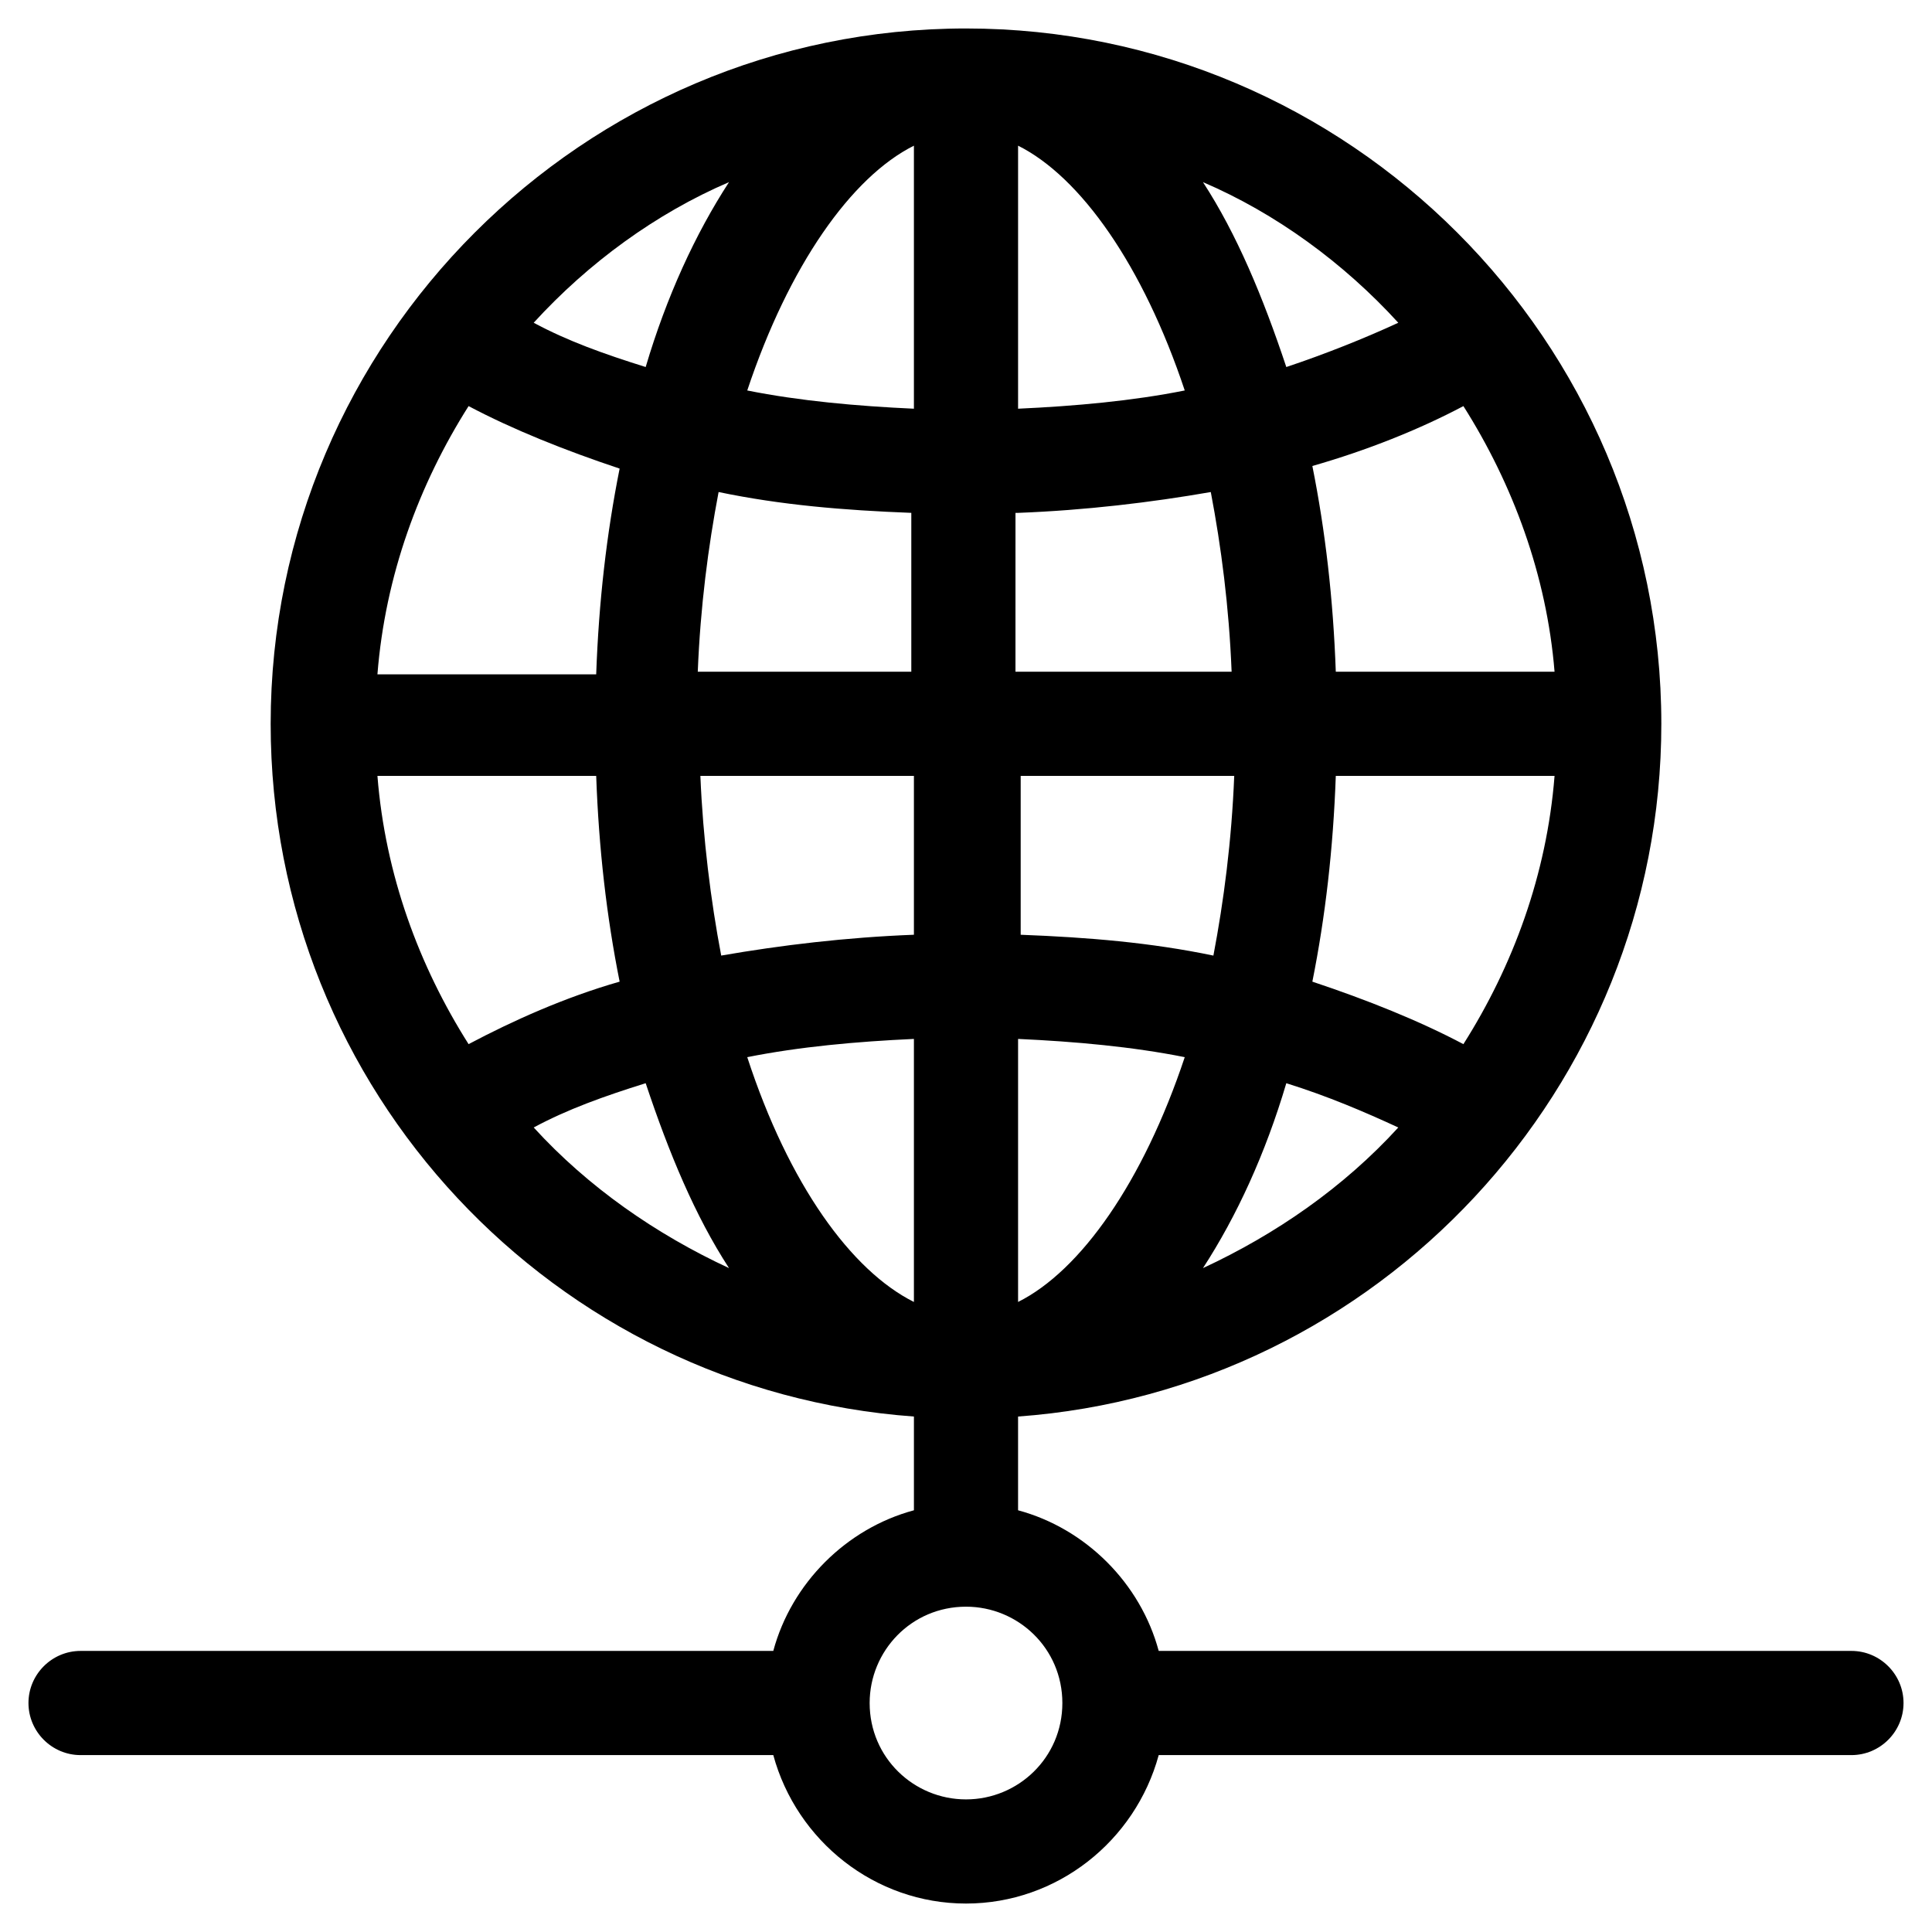
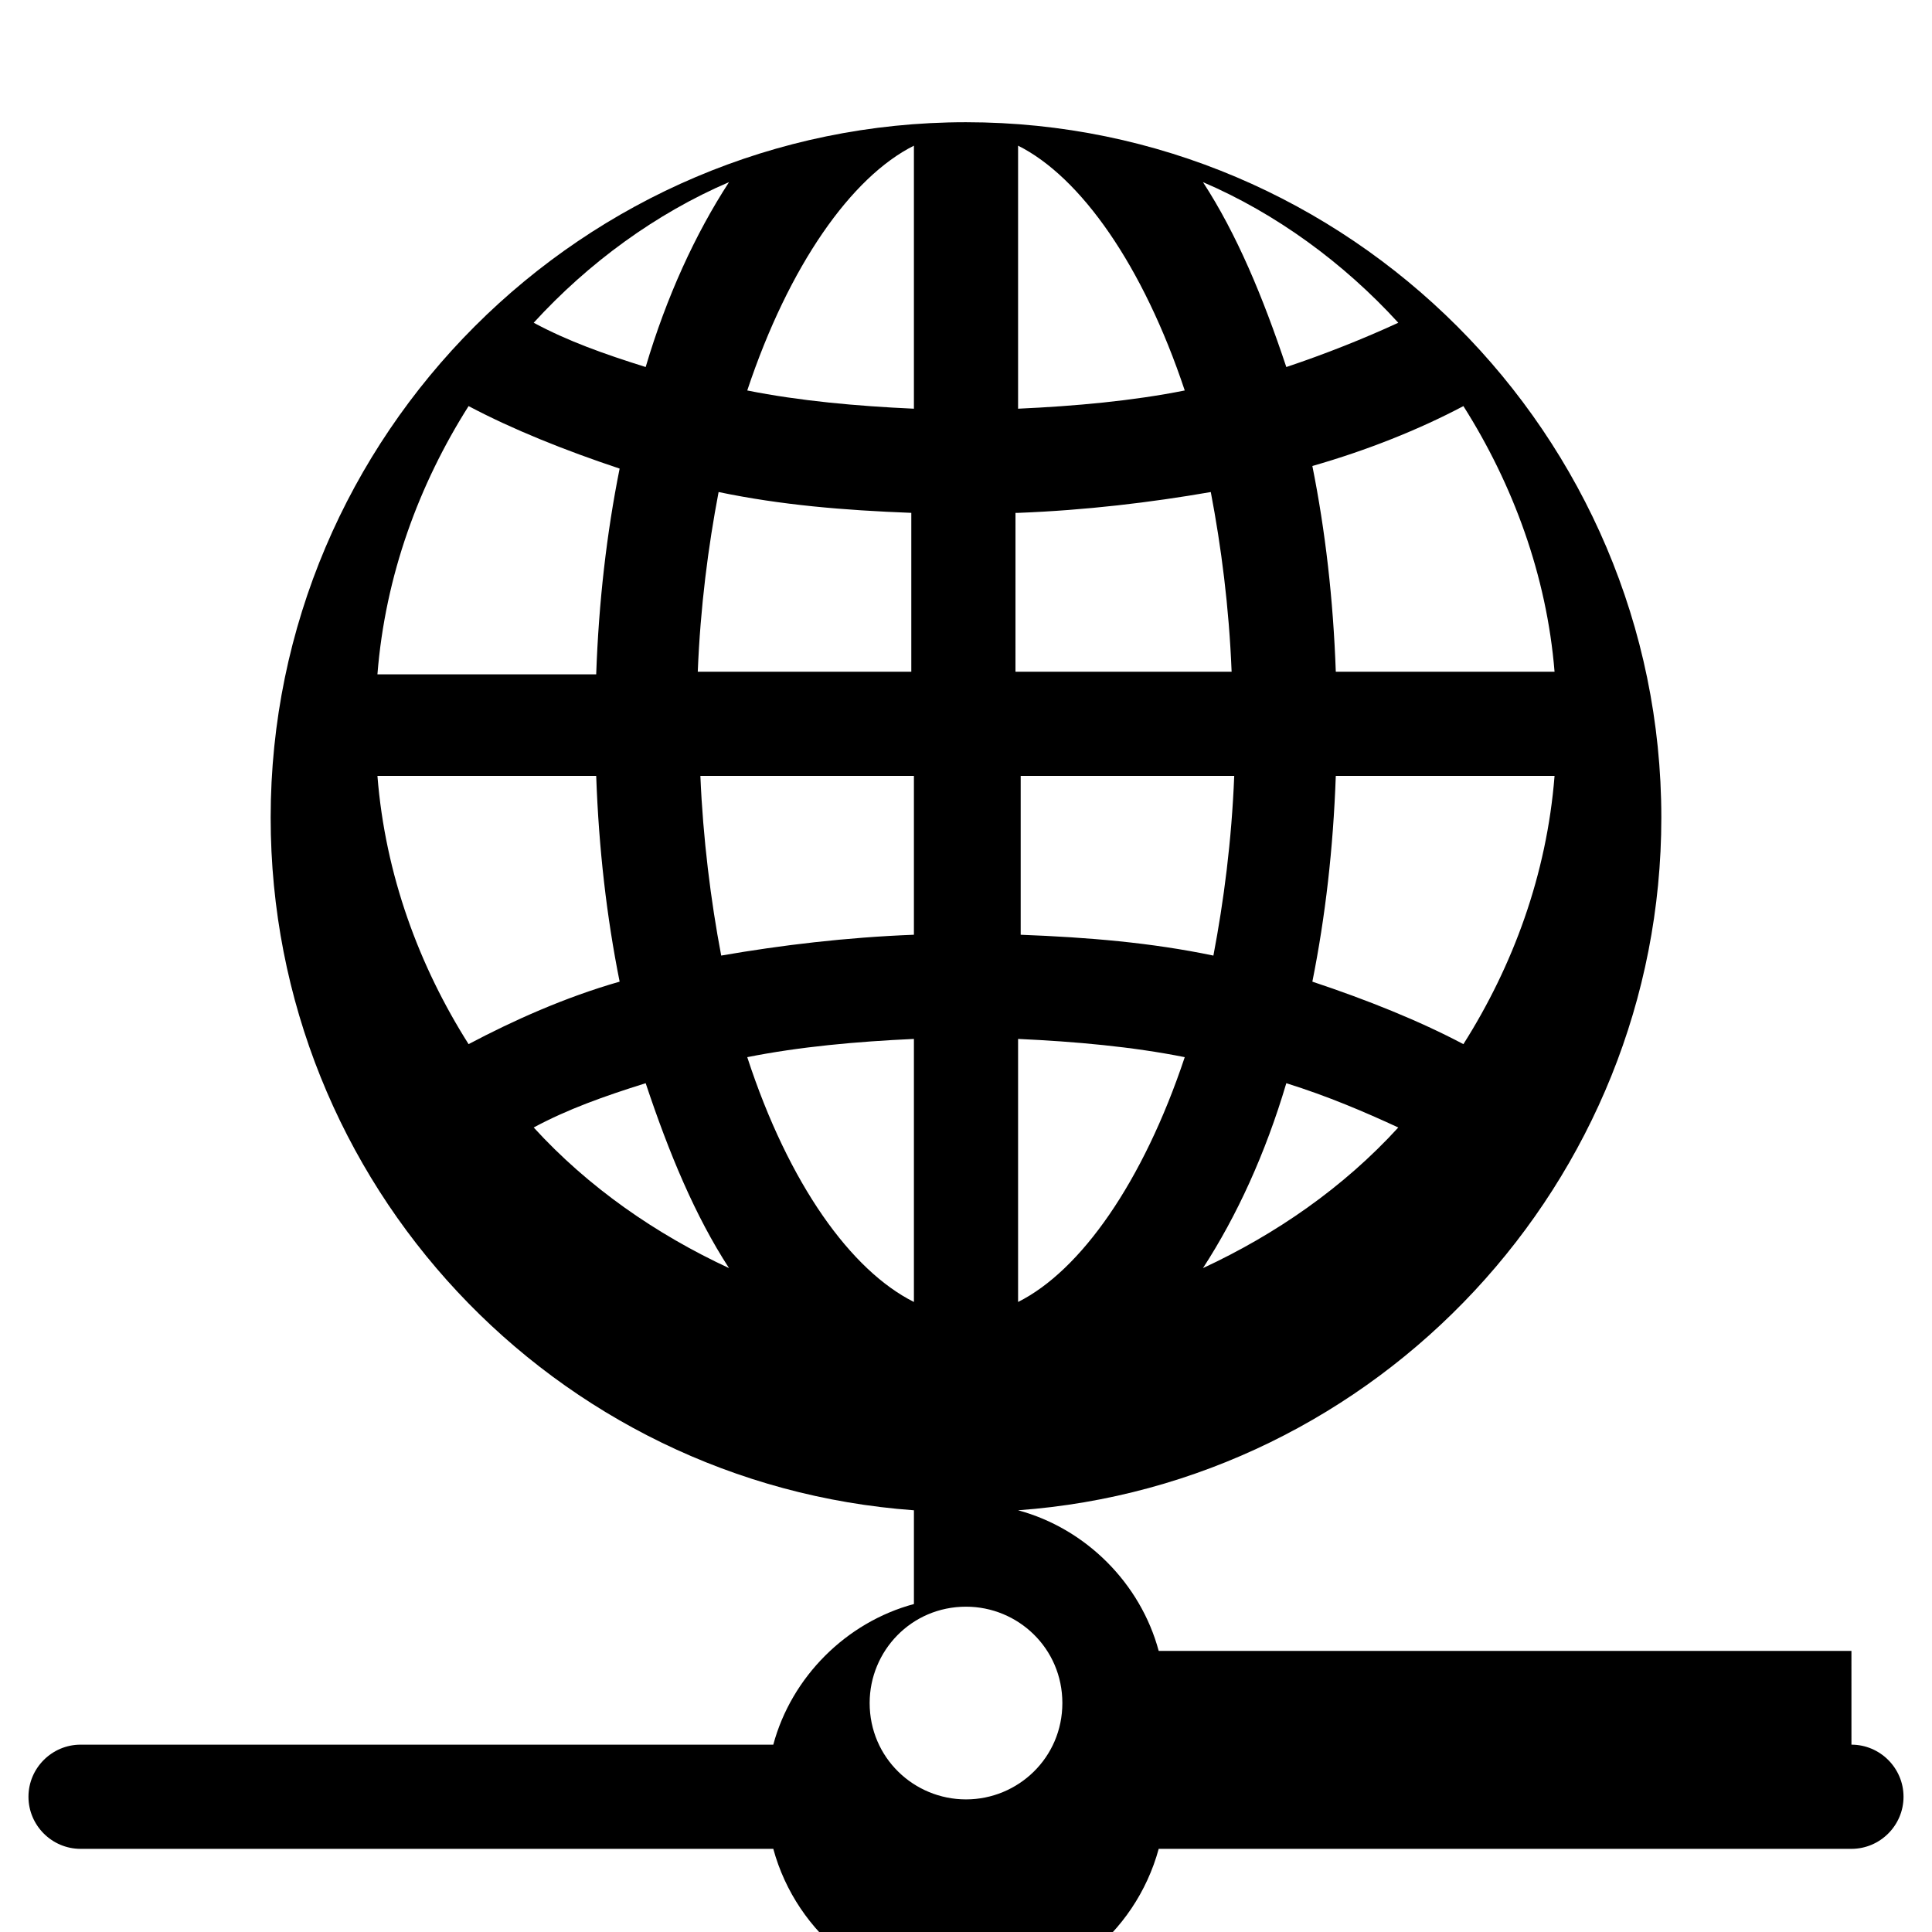
<svg xmlns="http://www.w3.org/2000/svg" fill="#000000" width="800px" height="800px" version="1.1" viewBox="144 144 512 512">
-   <path d="m634.65 581.51h-183.58c-4.832-17.945-19.324-32.438-37.27-37.27v-24.844c95.242-6.902 170.47-86.957 170.47-183.58 0-101.45-82.816-184.27-184.27-184.27-101.45-0.004-184.27 82.816-184.27 184.27 0 97.312 75.227 176.68 170.47 183.58v24.844c-17.945 4.832-32.438 19.324-37.27 37.27h-183.58c-7.59 0-13.805 6.211-13.805 13.805 0 7.59 6.211 13.805 13.805 13.805h183.58c6.211 22.773 26.914 39.34 51.07 39.34s44.859-16.562 51.07-39.34h183.58c7.59 0 13.805-6.211 13.805-13.805 0.004-7.594-6.207-13.805-13.801-13.805zm-171.85-101.45c8.973-13.805 16.562-30.367 22.086-49 11.043 3.449 20.703 7.59 29.676 11.734-14.492 15.871-32.438 28.293-51.762 37.266zm69.016-59.352c-11.734-6.211-25.535-11.734-40.027-16.562 3.449-17.254 5.519-35.199 6.211-54.523h57.973c-2.07 26.227-11.043 50.383-24.156 71.086zm0-169.09c13.113 20.703 22.086 44.859 24.156 70.395h-57.973c-0.691-19.324-2.762-37.27-6.211-54.523 14.492-4.141 28.297-9.66 40.027-15.871zm-17.254-22.086c-8.973 4.141-19.324 8.281-29.676 11.734-6.211-18.633-13.113-35.199-22.086-49 19.324 8.281 37.27 21.391 51.762 37.266zm-100.76-46.93c16.562 8.281 33.129 31.746 44.168 64.875-13.805 2.762-28.984 4.141-44.168 4.832zm0 97.312c17.945-0.691 35.199-2.762 51.07-5.519 2.762 14.492 4.832 30.367 5.519 47.621h-57.281l0.004-42.102zm0 69.703h57.281c-0.691 17.254-2.762 33.129-5.519 47.621-16.562-3.449-33.129-4.832-51.07-5.519v-42.102zm0 69.707c15.184 0.691 30.367 2.07 44.168 4.832-11.043 33.129-27.605 56.594-44.168 64.875zm-27.605-69.707v42.098c-17.945 0.691-35.199 2.762-51.07 5.519-2.762-14.492-4.832-31.059-5.519-47.621zm-57.281-27.605c0.691-17.254 2.762-33.129 5.519-47.621 16.562 3.449 33.129 4.832 51.07 5.519v42.098zm57.281-139.41v69.707c-15.184-0.691-30.367-2.07-44.168-4.832 11.039-33.129 27.605-56.594 44.168-64.875zm-49 9.66c-8.973 13.805-16.562 30.367-22.086 49-11.043-3.449-20.703-6.902-29.676-11.734 14.492-15.871 32.438-28.98 51.762-37.266zm-69.016 59.355c11.734 6.211 25.535 11.734 40.027 16.562-3.449 17.254-5.519 35.199-6.211 54.523h-57.973c2.07-26.227 11.043-50.383 24.156-71.086zm0 169.09c-13.113-20.703-22.086-44.859-24.156-71.086h57.973c0.691 19.324 2.762 37.27 6.211 54.523-14.492 4.141-28.293 10.352-40.027 16.562zm17.254 22.086c8.973-4.832 18.633-8.281 29.676-11.734 6.211 18.633 13.113 35.199 22.086 49-19.324-8.973-37.27-21.395-51.762-37.266zm56.594-18.637c13.805-2.762 28.984-4.141 44.168-4.832v69.707c-16.562-8.281-33.129-31.055-44.168-64.875zm57.973 196.7c-13.805 0-25.535-11.043-25.535-25.535 0-13.805 11.043-25.535 25.535-25.535 13.805 0 25.535 11.043 25.535 25.535s-11.734 25.535-25.535 25.535z" />
+   <path d="m634.65 581.51h-183.58c-4.832-17.945-19.324-32.438-37.27-37.27c95.242-6.902 170.47-86.957 170.47-183.58 0-101.45-82.816-184.27-184.27-184.27-101.45-0.004-184.27 82.816-184.27 184.27 0 97.312 75.227 176.68 170.47 183.58v24.844c-17.945 4.832-32.438 19.324-37.27 37.27h-183.58c-7.59 0-13.805 6.211-13.805 13.805 0 7.59 6.211 13.805 13.805 13.805h183.58c6.211 22.773 26.914 39.34 51.07 39.34s44.859-16.562 51.07-39.34h183.58c7.59 0 13.805-6.211 13.805-13.805 0.004-7.594-6.207-13.805-13.801-13.805zm-171.85-101.45c8.973-13.805 16.562-30.367 22.086-49 11.043 3.449 20.703 7.59 29.676 11.734-14.492 15.871-32.438 28.293-51.762 37.266zm69.016-59.352c-11.734-6.211-25.535-11.734-40.027-16.562 3.449-17.254 5.519-35.199 6.211-54.523h57.973c-2.07 26.227-11.043 50.383-24.156 71.086zm0-169.09c13.113 20.703 22.086 44.859 24.156 70.395h-57.973c-0.691-19.324-2.762-37.27-6.211-54.523 14.492-4.141 28.297-9.66 40.027-15.871zm-17.254-22.086c-8.973 4.141-19.324 8.281-29.676 11.734-6.211-18.633-13.113-35.199-22.086-49 19.324 8.281 37.27 21.391 51.762 37.266zm-100.76-46.93c16.562 8.281 33.129 31.746 44.168 64.875-13.805 2.762-28.984 4.141-44.168 4.832zm0 97.312c17.945-0.691 35.199-2.762 51.07-5.519 2.762 14.492 4.832 30.367 5.519 47.621h-57.281l0.004-42.102zm0 69.703h57.281c-0.691 17.254-2.762 33.129-5.519 47.621-16.562-3.449-33.129-4.832-51.07-5.519v-42.102zm0 69.707c15.184 0.691 30.367 2.07 44.168 4.832-11.043 33.129-27.605 56.594-44.168 64.875zm-27.605-69.707v42.098c-17.945 0.691-35.199 2.762-51.07 5.519-2.762-14.492-4.832-31.059-5.519-47.621zm-57.281-27.605c0.691-17.254 2.762-33.129 5.519-47.621 16.562 3.449 33.129 4.832 51.07 5.519v42.098zm57.281-139.41v69.707c-15.184-0.691-30.367-2.07-44.168-4.832 11.039-33.129 27.605-56.594 44.168-64.875zm-49 9.66c-8.973 13.805-16.562 30.367-22.086 49-11.043-3.449-20.703-6.902-29.676-11.734 14.492-15.871 32.438-28.98 51.762-37.266zm-69.016 59.355c11.734 6.211 25.535 11.734 40.027 16.562-3.449 17.254-5.519 35.199-6.211 54.523h-57.973c2.07-26.227 11.043-50.383 24.156-71.086zm0 169.09c-13.113-20.703-22.086-44.859-24.156-71.086h57.973c0.691 19.324 2.762 37.27 6.211 54.523-14.492 4.141-28.293 10.352-40.027 16.562zm17.254 22.086c8.973-4.832 18.633-8.281 29.676-11.734 6.211 18.633 13.113 35.199 22.086 49-19.324-8.973-37.27-21.395-51.762-37.266zm56.594-18.637c13.805-2.762 28.984-4.141 44.168-4.832v69.707c-16.562-8.281-33.129-31.055-44.168-64.875zm57.973 196.7c-13.805 0-25.535-11.043-25.535-25.535 0-13.805 11.043-25.535 25.535-25.535 13.805 0 25.535 11.043 25.535 25.535s-11.734 25.535-25.535 25.535z" />
</svg>